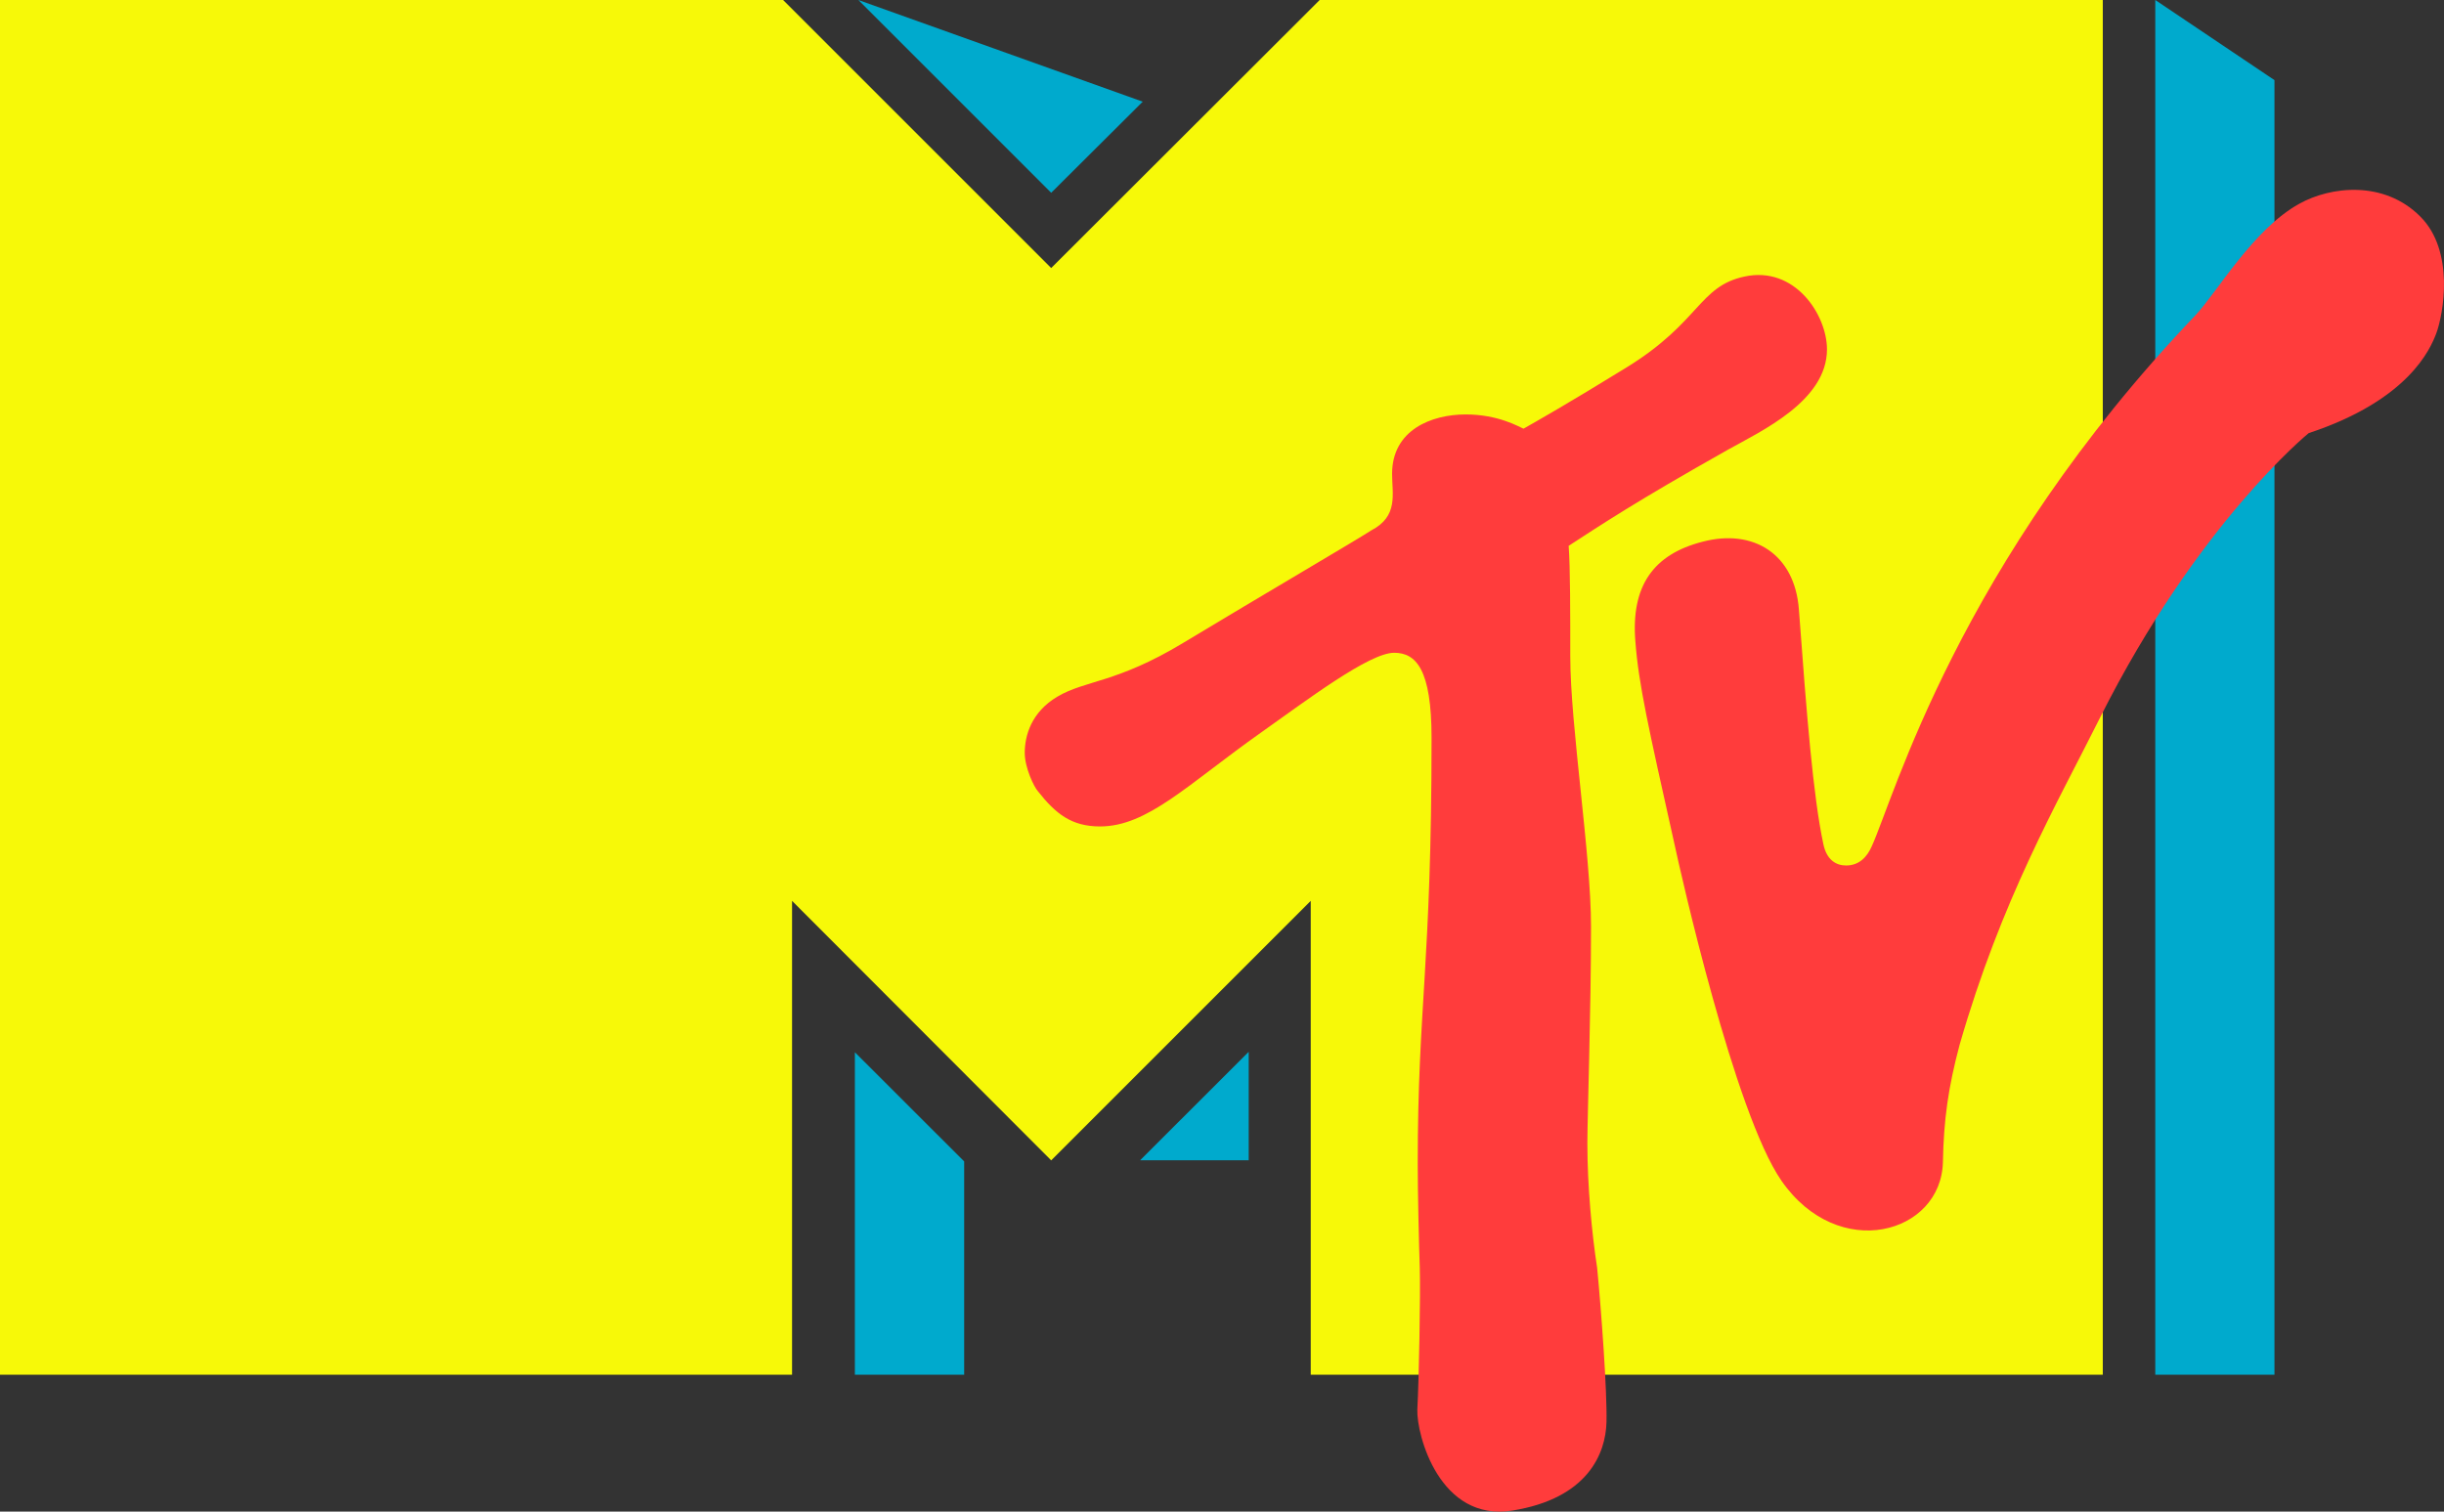
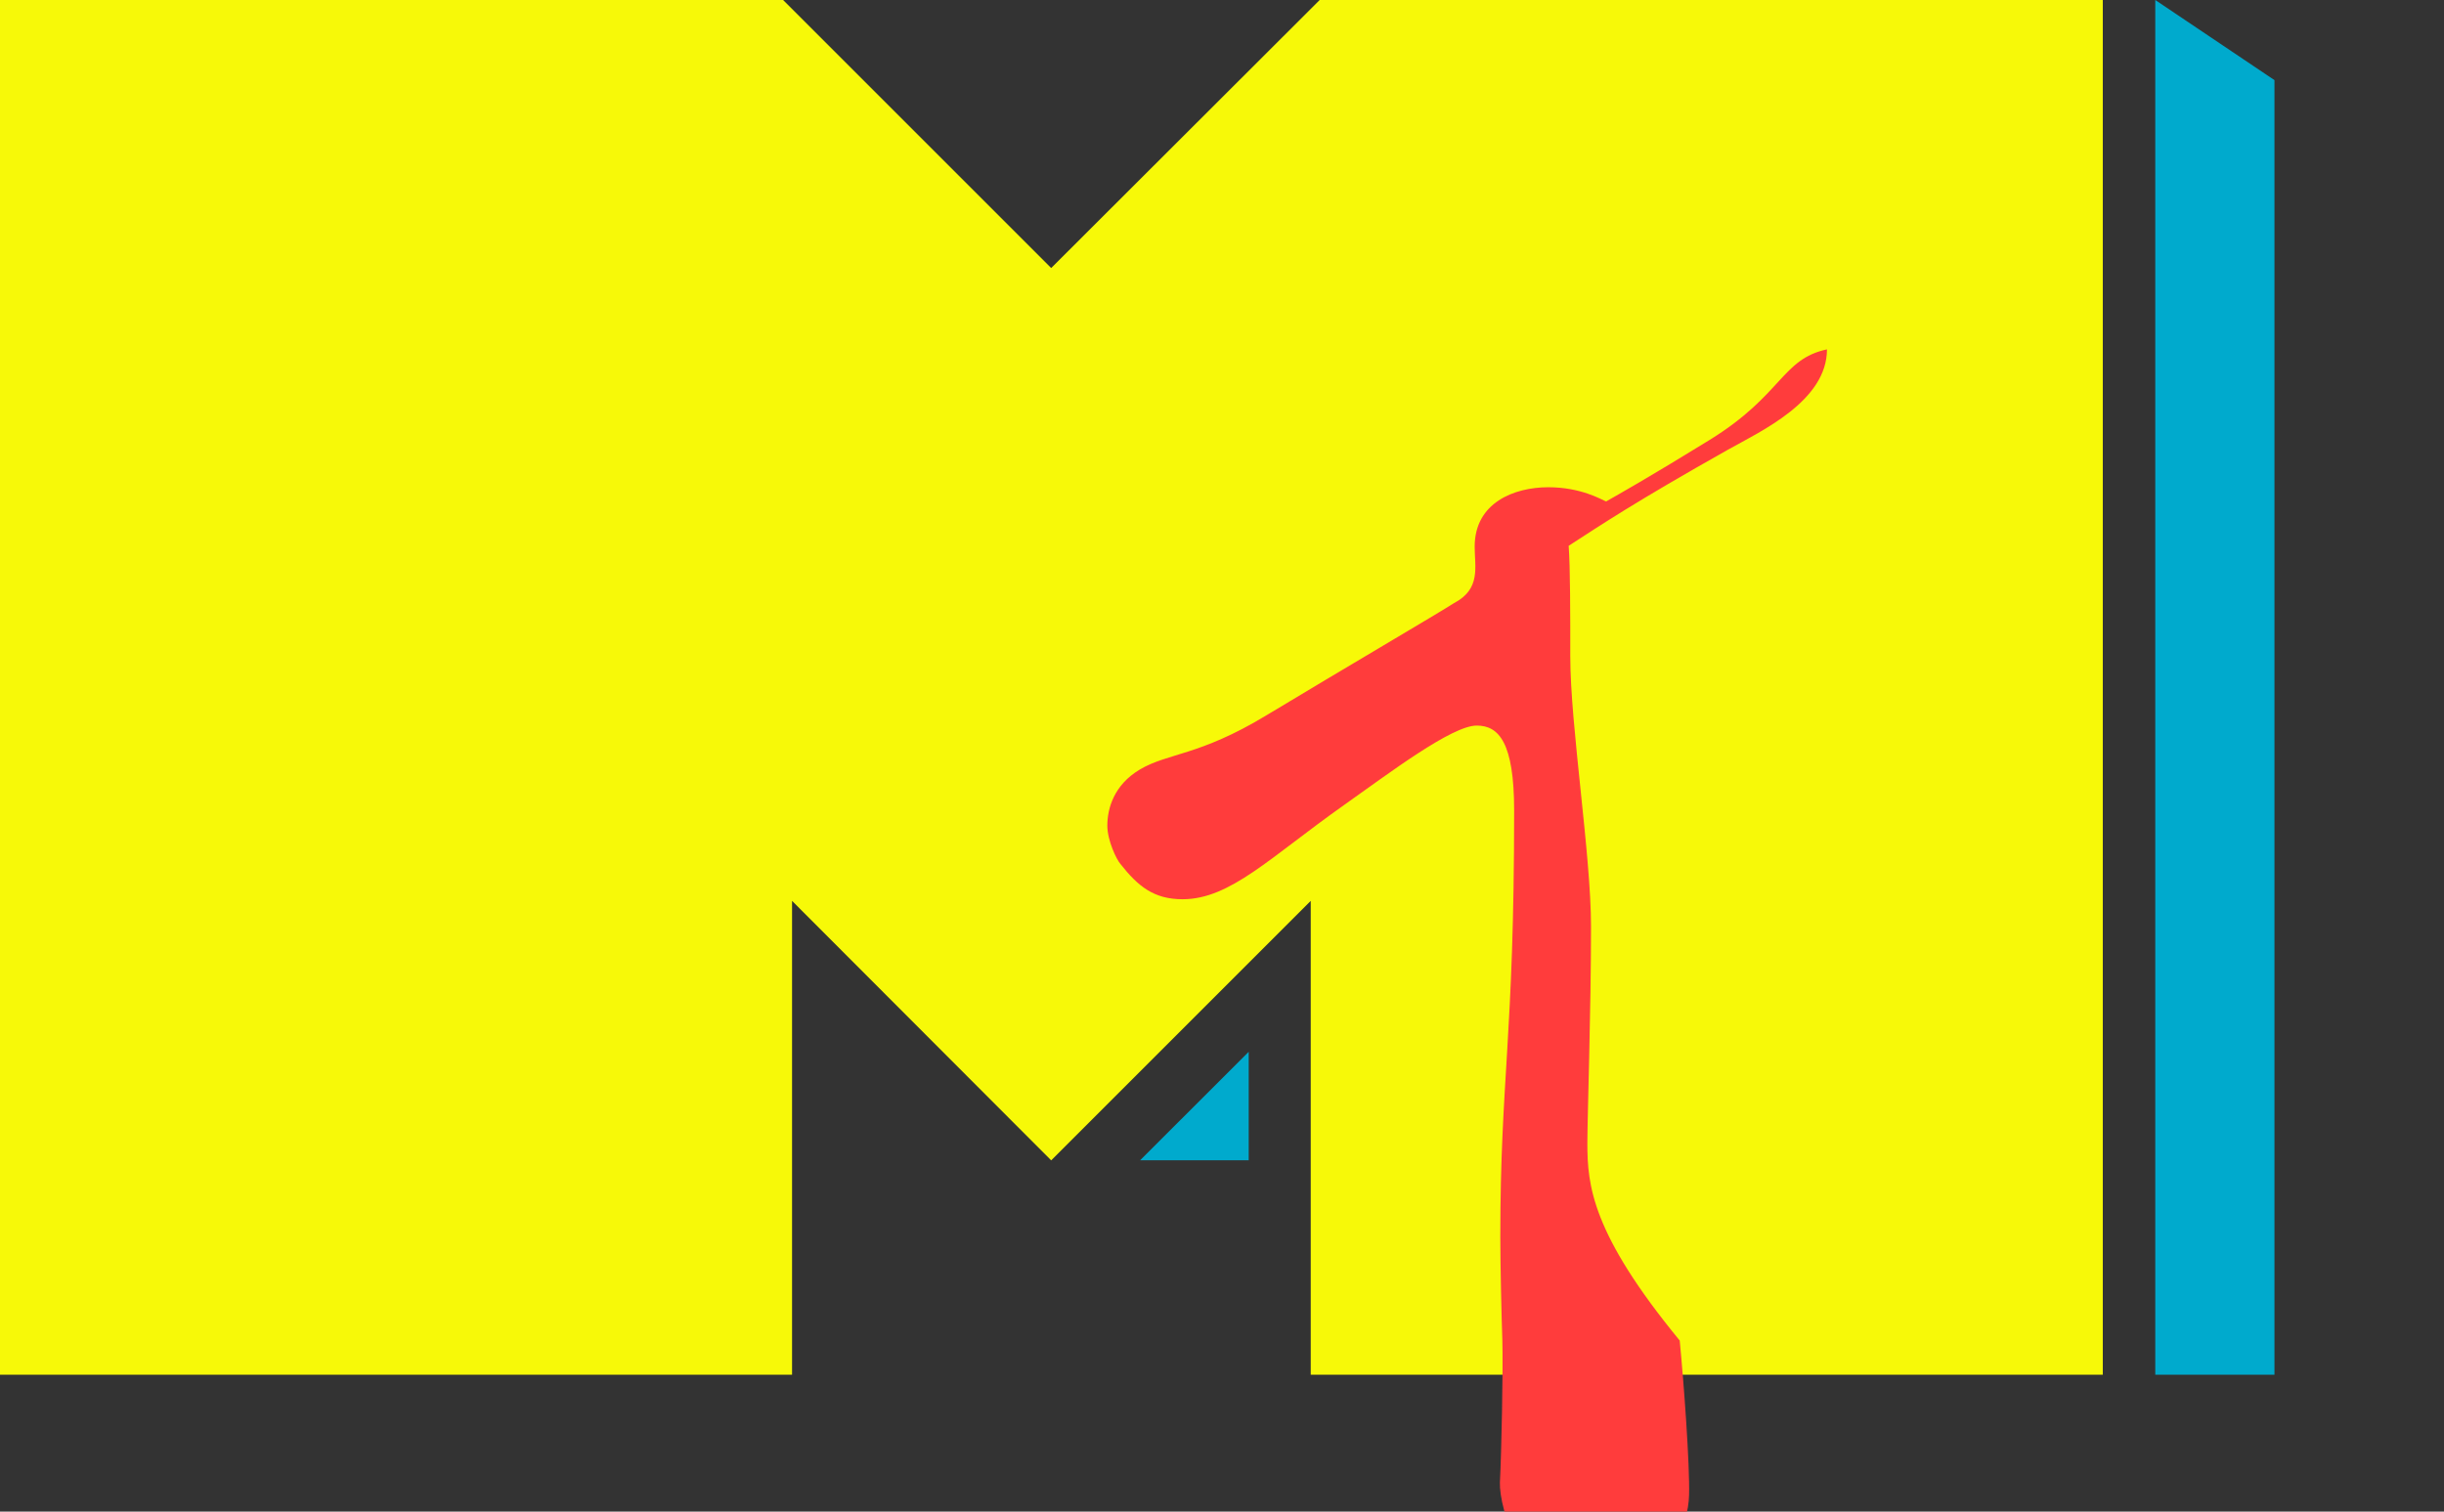
<svg xmlns="http://www.w3.org/2000/svg" version="1.1" id="Layer_1" x="0px" y="0px" width="1000px" height="618.648px" viewBox="-202.36 111.622 1000 618.648" enable-background="new -202.36 111.622 1000 618.648" xml:space="preserve">
  <rect x="-202.36" y="111.622" width="1000" height="618.648" fill="#333333" stroke="none" />
  <g>
    <polygon fill="#F7F908" points="337.61,111.622 227.753,221.313 118.06,111.622 -202.36,111.622 -202.36,674.229 121.722,674.229    121.722,480.313 227.753,586.51 333.948,480.313 333.948,674.229 658.03,674.229 658.03,111.622  " />
    <g>
      <polygon fill="#00AACD" points="679.502,111.622 679.502,674.229 728.272,674.229 728.272,144.413   " />
-       <polygon fill="#00AACD" points="265.204,153.234 148.854,111.622 227.753,190.52   " />
    </g>
    <g>
-       <path fill="#FF3C3C" d="M447.135,579.519c0-10.654,1.499-53.931,1.499-88.72c0-29.295-8.489-82.227-8.489-110.523    c0-16.979,0-36.787-0.666-45.275c13.649-8.822,26.965-17.811,65.083-39.283c13.648-7.657,40.614-19.974,40.614-41.114    c0-14.148-13.149-34.288-33.79-29.794c-18.643,3.995-18.144,18.643-48.104,37.118c-24.303,14.981-37.285,22.305-42.279,25.135    c-1.996-0.833-10.319-5.826-23.637-5.826c-13.981,0-30.128,6.325-30.128,24.302c0,8.323,2.665,17.311-8.487,23.137    c-6.16,3.995-44.775,26.632-77.068,46.106c-27.297,16.479-39.948,15.147-51.433,21.972c-10.653,6.326-13.315,15.98-13.315,22.971    c0,6.16,3.829,13.981,5.326,15.647c7.324,9.321,13.816,14.48,25.468,14.48c19.474,0,35.787-17.144,65.915-38.451    c18.809-13.315,44.275-32.624,54.429-32.624c8.989,0,15.313,6.824,15.313,34.789c0,93.545-5.658,109.526-5.658,174.441    c0,11.651,0.499,33.29,0.832,42.278c0.332,11.818-0.333,45.608-0.999,58.26c-0.333,10.319,9.154,46.105,38.949,41.279    c30.96-4.993,38.117-23.47,38.45-36.12c0.333-12.318-2.163-46.272-3.828-63.252C448.967,616.471,447.135,596.829,447.135,579.519z    " />
-       <path fill="#FF3C3C" d="M787.864,200.174c-14.815-14.814-36.621-12.317-49.437-5.16c-18.976,10.486-33.623,36.287-42.612,45.774    c-97.041,101.703-123.174,197.245-132.33,217.219c-1.83,4.162-4.992,7.824-10.485,7.824c-4.162,0-7.99-2.33-9.321-8.823    c-4.161-19.475-6.825-52.932-9.987-95.875c-1.664-22.804-18.643-33.291-39.448-27.798c-20.142,5.161-29.297,18.144-27.466,40.781    c1.333,17.644,5.327,35.121,15.98,82.892c2.496,11.652,24.634,110.192,43.776,137.823c23.303,33.623,65.416,21.805,66.08-7.656    c0.333-17.313,2.165-30.461,6.826-47.939c17.144-59.59,39.781-98.538,57.425-133.827c39.949-79.564,85.391-116.516,85.391-116.516    c40.78-13.483,49.769-34.29,52.266-40.947C797.351,240.289,802.178,214.323,787.864,200.174z" />
+       <path fill="#FF3C3C" d="M447.135,579.519c0-10.654,1.499-53.931,1.499-88.72c0-29.295-8.489-82.227-8.489-110.523    c0-16.979,0-36.787-0.666-45.275c13.649-8.822,26.965-17.811,65.083-39.283c13.648-7.657,40.614-19.974,40.614-41.114    c-18.643,3.995-18.144,18.643-48.104,37.118c-24.303,14.981-37.285,22.305-42.279,25.135    c-1.996-0.833-10.319-5.826-23.637-5.826c-13.981,0-30.128,6.325-30.128,24.302c0,8.323,2.665,17.311-8.487,23.137    c-6.16,3.995-44.775,26.632-77.068,46.106c-27.297,16.479-39.948,15.147-51.433,21.972c-10.653,6.326-13.315,15.98-13.315,22.971    c0,6.16,3.829,13.981,5.326,15.647c7.324,9.321,13.816,14.48,25.468,14.48c19.474,0,35.787-17.144,65.915-38.451    c18.809-13.315,44.275-32.624,54.429-32.624c8.989,0,15.313,6.824,15.313,34.789c0,93.545-5.658,109.526-5.658,174.441    c0,11.651,0.499,33.29,0.832,42.278c0.332,11.818-0.333,45.608-0.999,58.26c-0.333,10.319,9.154,46.105,38.949,41.279    c30.96-4.993,38.117-23.47,38.45-36.12c0.333-12.318-2.163-46.272-3.828-63.252C448.967,616.471,447.135,596.829,447.135,579.519z    " />
    </g>
-     <path id="path13855" fill="#00AACD" d="M147.428,674.229h44.72v-87.281l-44.72-44.679V674.229z" />
    <path id="path17934" fill="#00AACD" d="M308.57,586.48h-44.442l44.442-44.401V586.48z" />
  </g>
</svg>